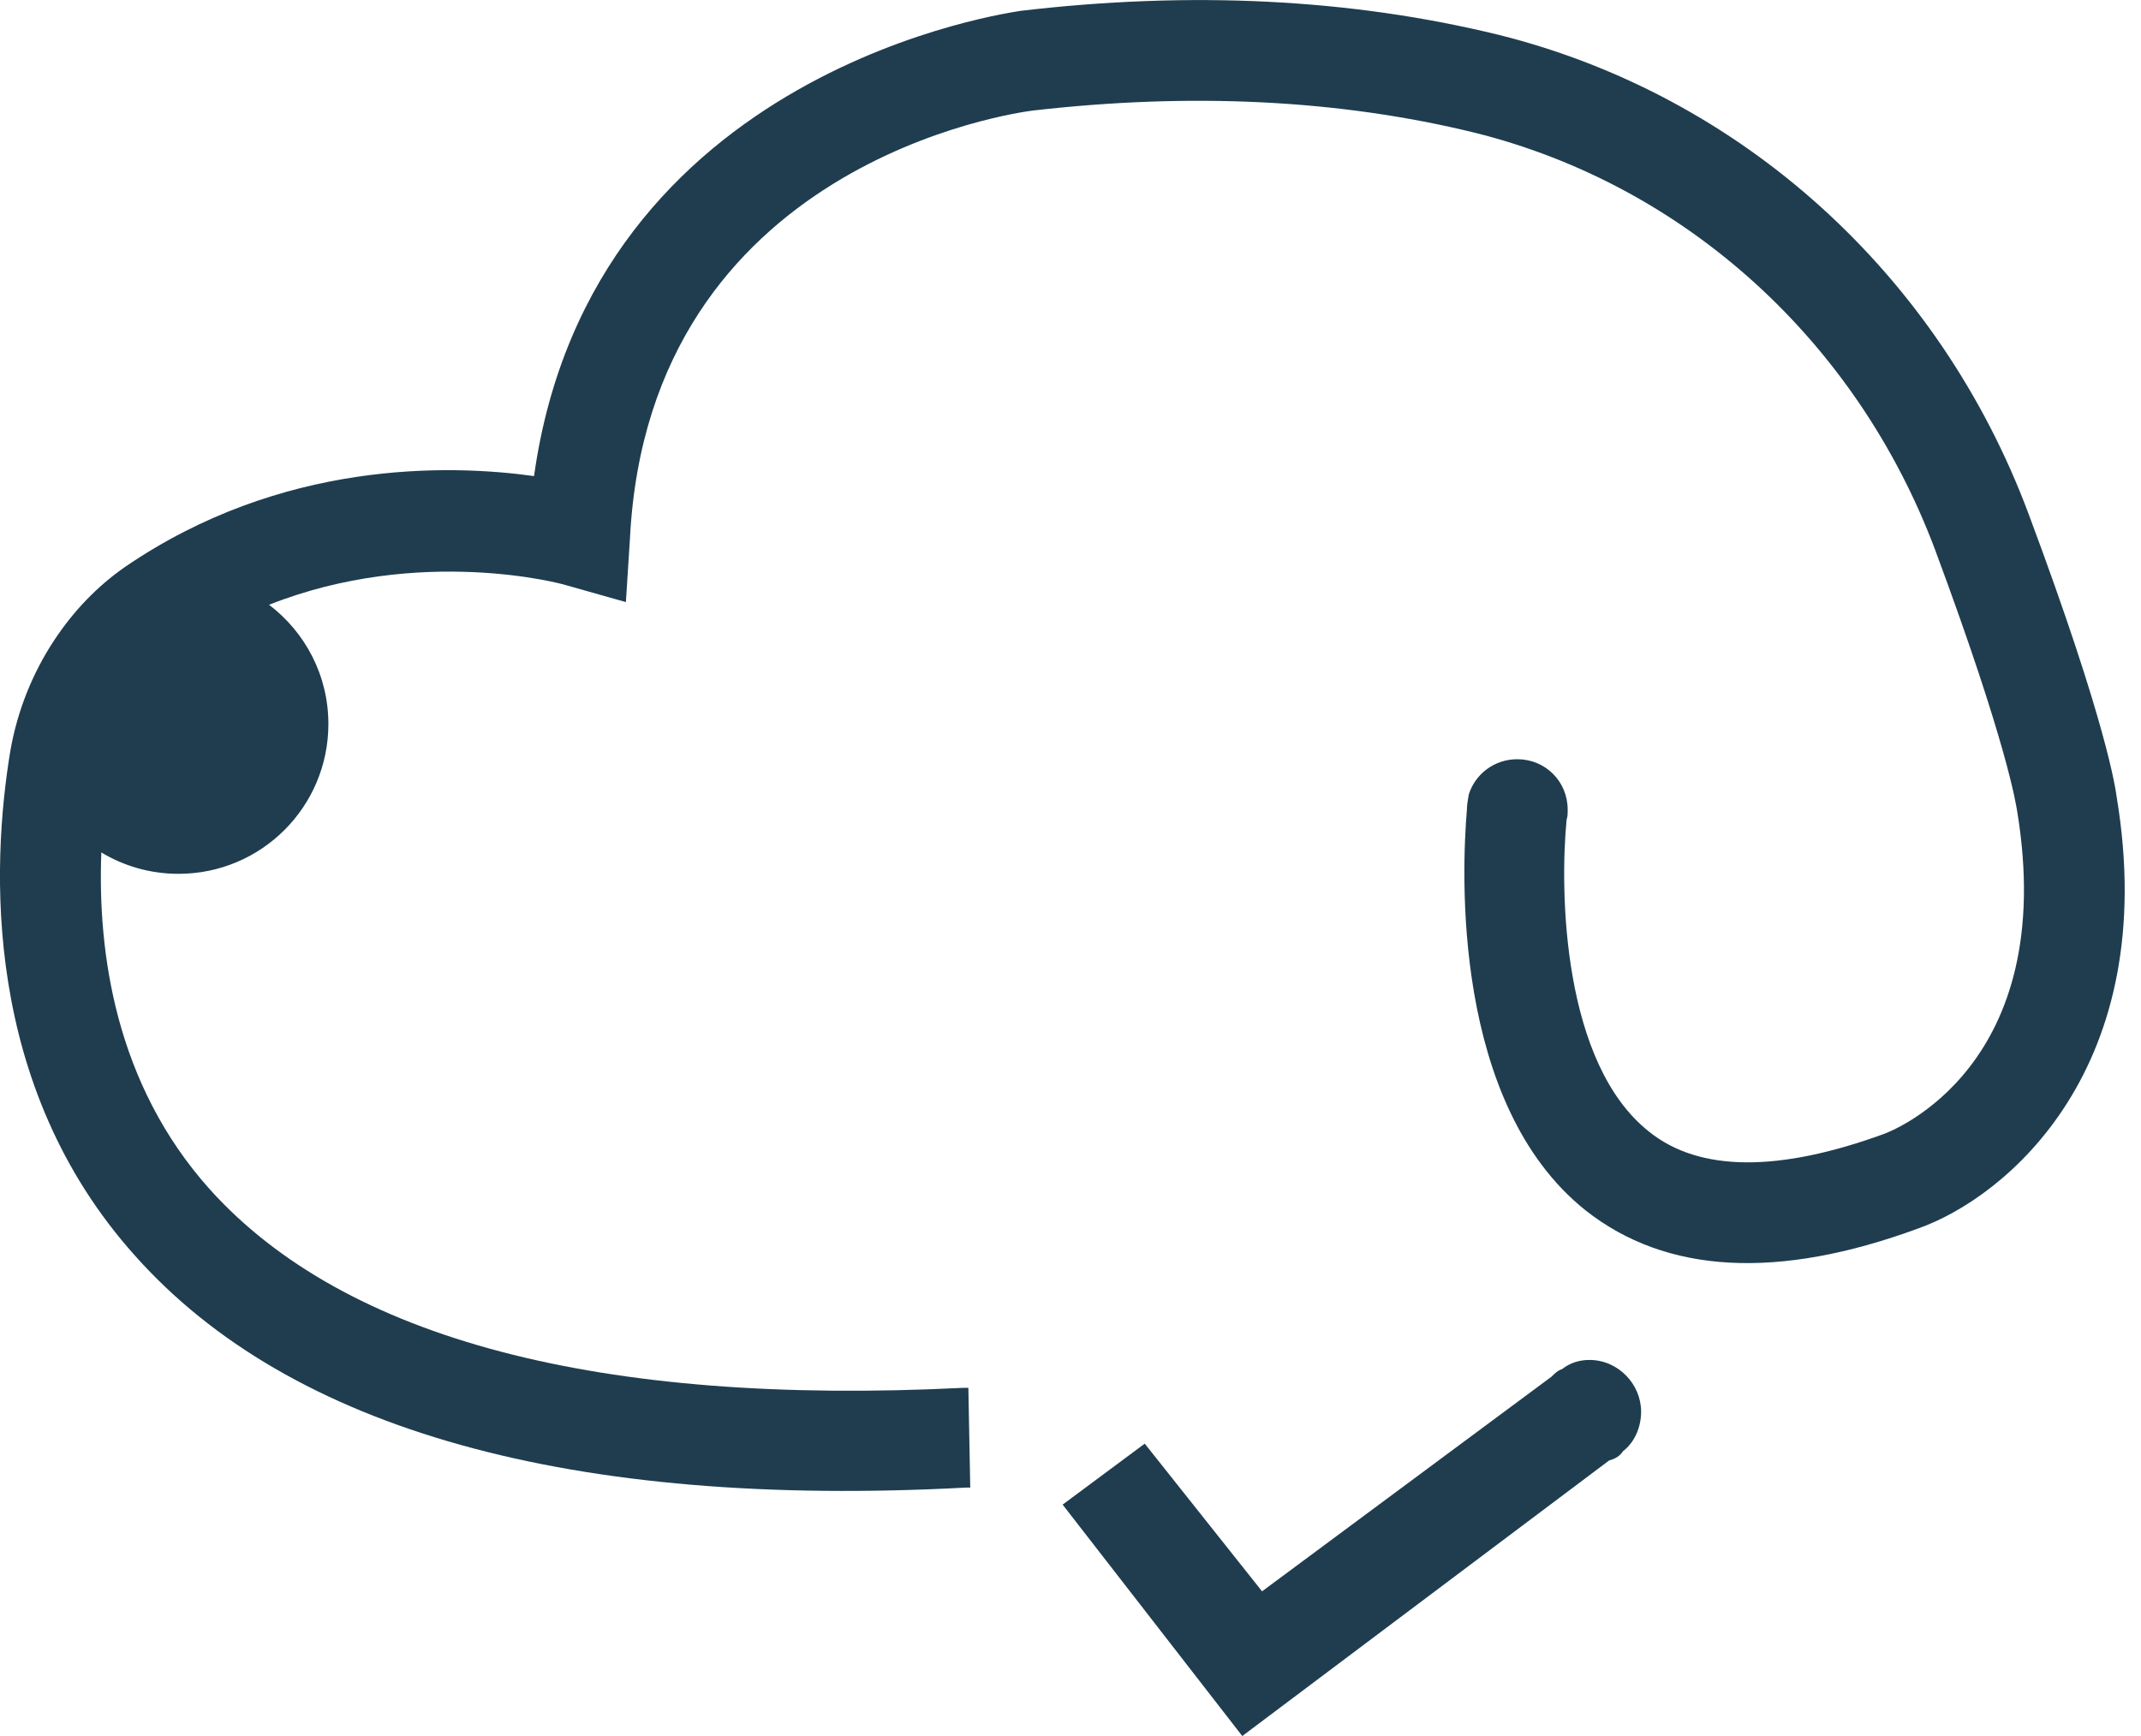
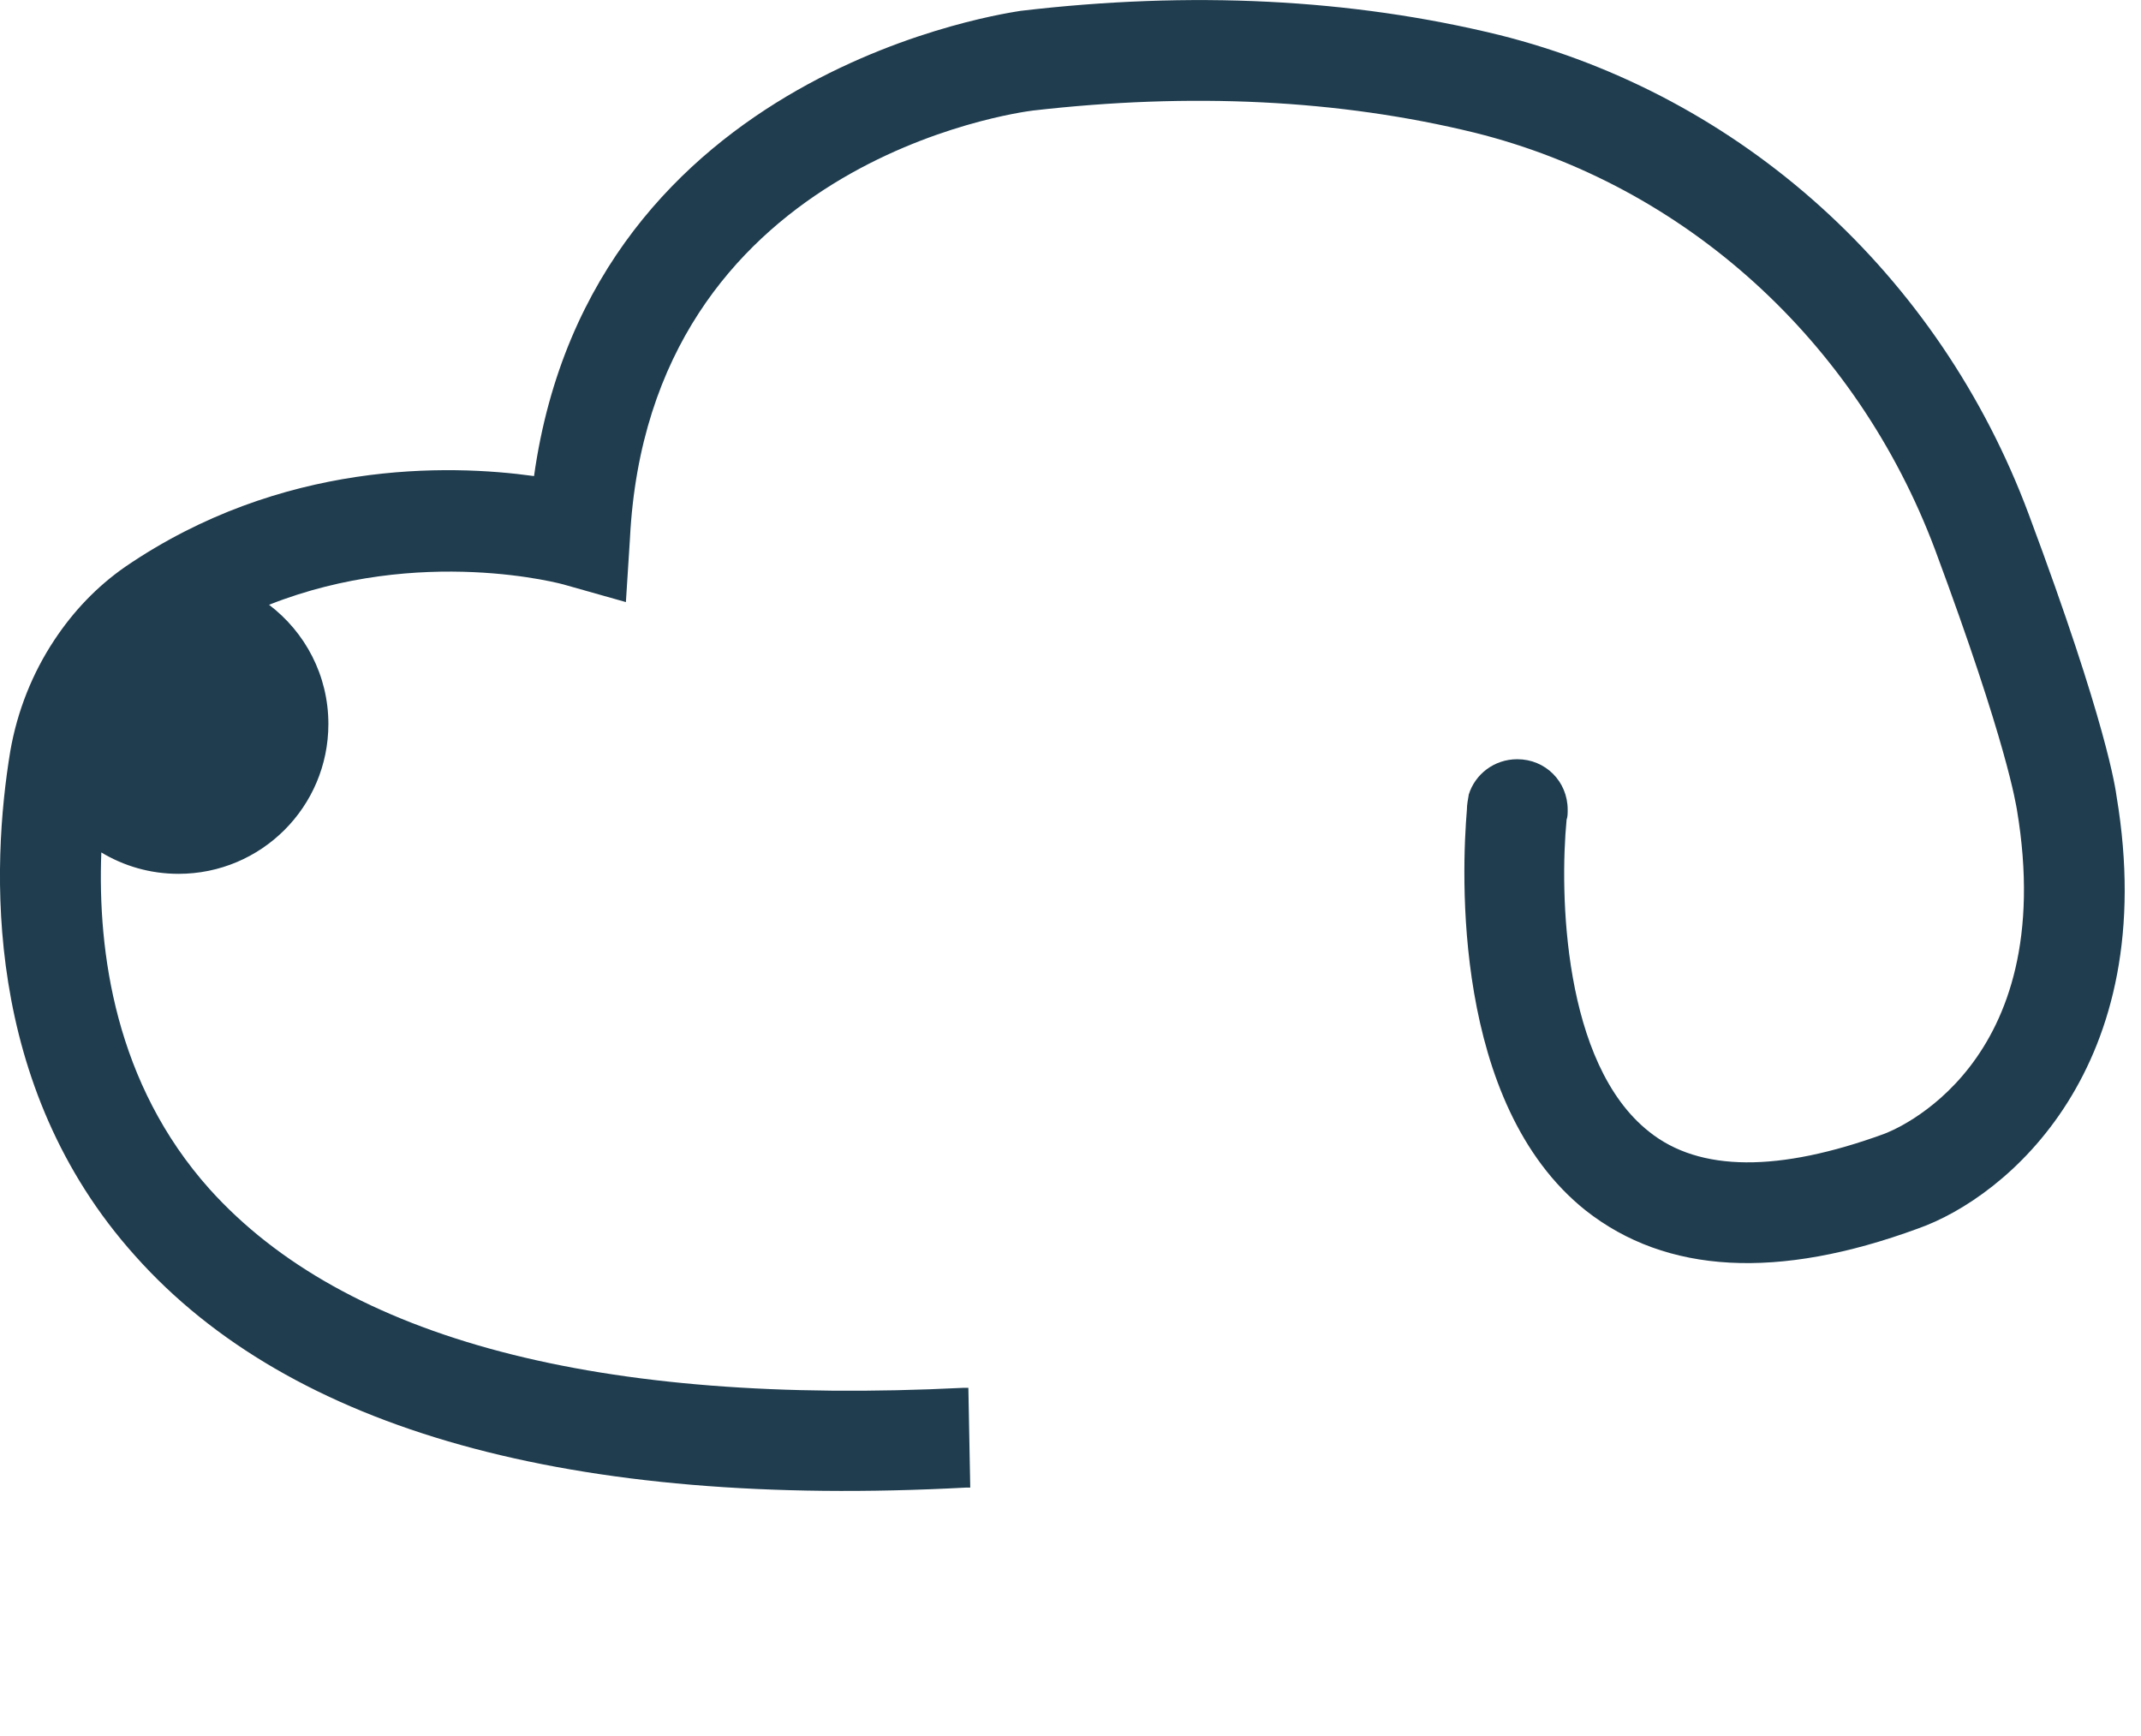
<svg xmlns="http://www.w3.org/2000/svg" width="74" height="60" viewBox="0 0 74 60" fill="none">
  <g clip-path="url(#clip0_2863_16506)">
-     <path d="M56.722 48.79C56.722 49.315 56.507 49.839 56.095 50.158C55.992 50.317 55.833 50.42 55.617 50.476L42.937 60L36.728 52.002L39.566 49.895L43.621 54.999L53.623 47.582C53.725 47.479 53.838 47.367 53.988 47.32C54.25 47.114 54.568 47.002 54.934 47.002C55.936 47.002 56.722 47.844 56.722 48.79Z" fill="#1F3D4F" />
    <path d="M66.293 42.46C61.452 44.239 57.593 44.033 54.803 41.833C50.176 38.143 50.523 30.108 50.701 27.982C50.701 27.804 50.738 27.636 50.766 27.458C50.982 26.765 51.637 26.24 52.443 26.24C53.416 26.24 54.184 27.008 54.184 27.982C54.184 28.122 54.184 28.226 54.147 28.328C53.904 30.838 54.007 36.757 57.003 39.117C58.745 40.512 61.489 40.512 65.113 39.192C65.394 39.089 71.2 36.86 69.711 27.982C69.674 27.804 69.393 25.753 66.883 19.001C64.167 11.762 58.221 6.396 50.982 4.589C46.281 3.437 41.158 3.194 35.698 3.821C35.174 3.887 22.428 5.6 21.773 18.617L21.633 20.809L19.544 20.219C19.479 20.191 14.534 18.833 9.299 20.902C10.545 21.848 11.35 23.337 11.35 25.023C11.35 27.888 9.028 30.201 6.171 30.201C5.188 30.201 4.28 29.93 3.502 29.462C3.371 32.908 3.98 37.45 7.248 41.102C11.921 46.29 20.724 48.594 33.292 47.966H33.47L33.535 51.413H33.395C19.75 52.143 10.039 49.427 4.673 43.406C-0.618 37.515 -0.3 29.93 0.356 25.959C0.599 24.564 1.124 23.262 1.873 22.129C2.528 21.136 3.343 20.275 4.326 19.591C9.721 15.902 15.499 16.042 18.458 16.454C20.443 2.285 35.136 0.412 35.277 0.375C41.158 -0.318 46.693 -0.047 51.815 1.208C60.169 3.297 67.023 9.459 70.123 17.784C72.839 25.06 73.12 27.28 73.157 27.532C74.721 36.897 69.355 41.383 66.293 42.46Z" fill="#1F3D4F" />
  </g>
  <defs>
    <clipPath id="clip0_2863_16506">
      <rect width="73.438" height="60" fill="white" />
    </clipPath>
  </defs>
</svg>